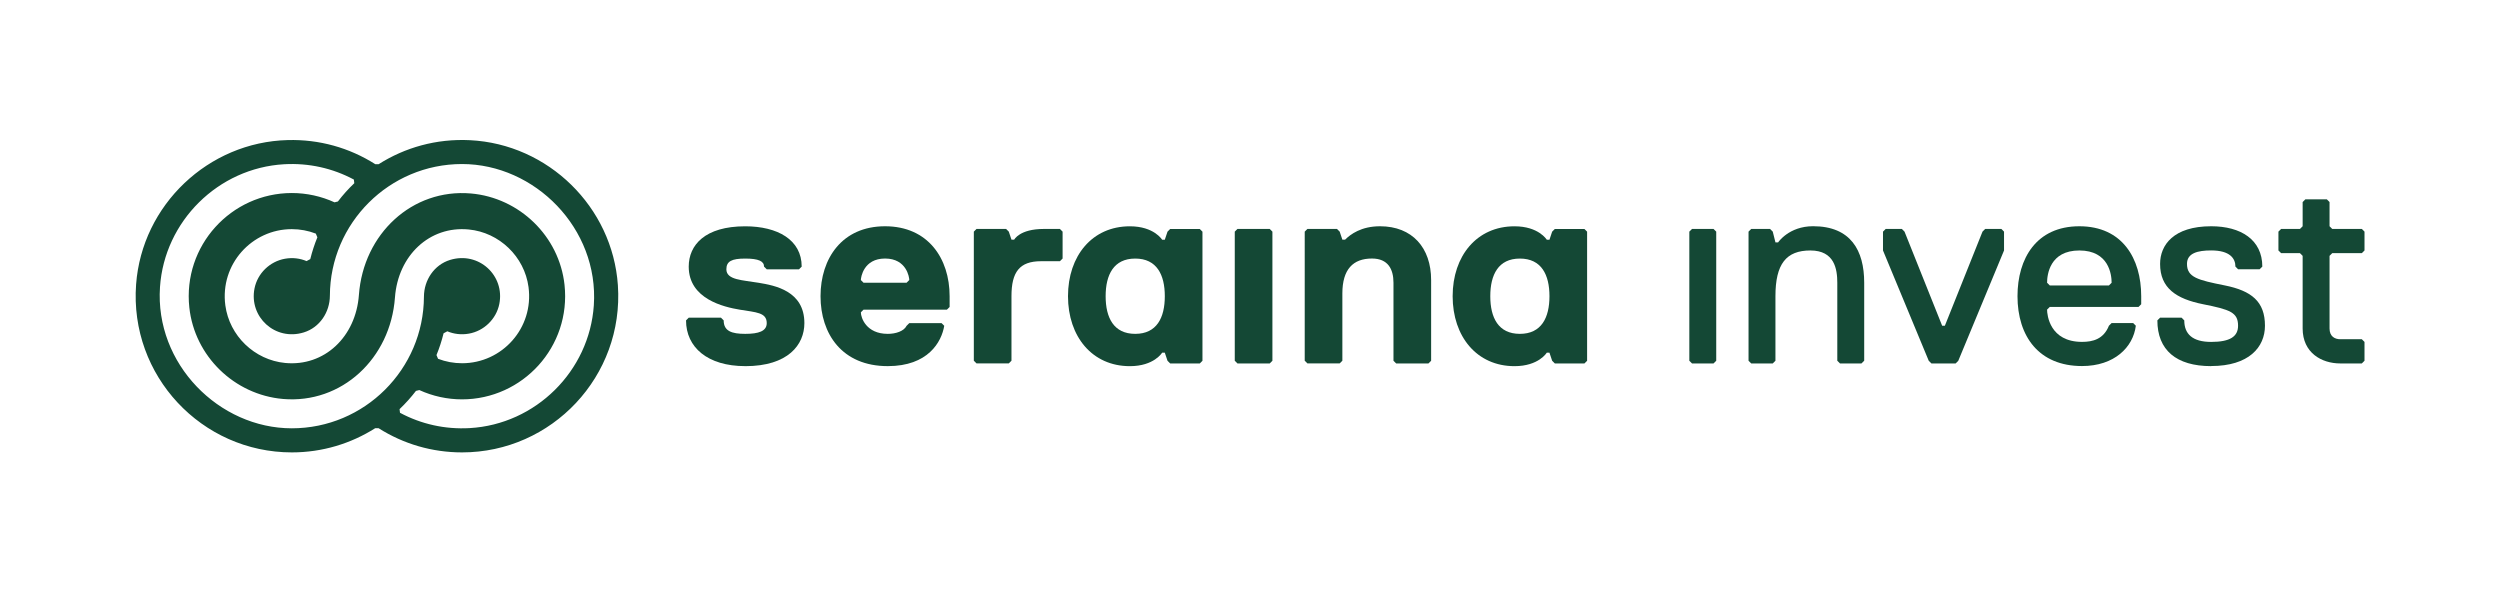
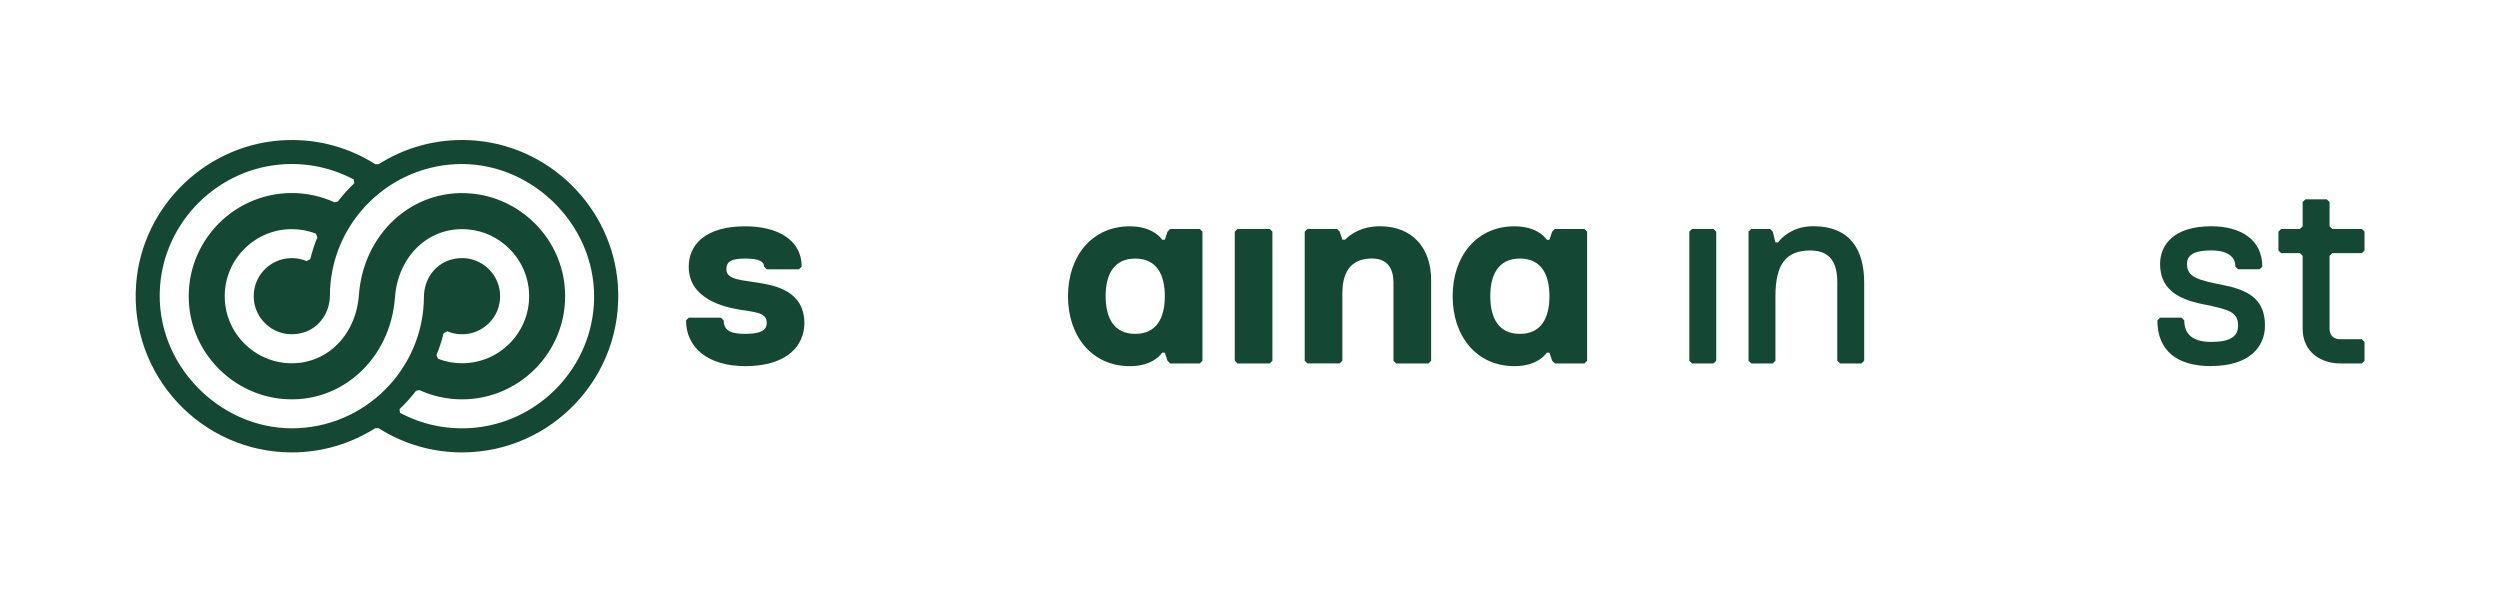
<svg xmlns="http://www.w3.org/2000/svg" id="Ebene_1" viewBox="0 0 623.62 147.4">
  <defs>
    <style>.cls-1{fill:#144835;}</style>
  </defs>
  <g>
    <path class="cls-1" d="M185.89,91.33c-9.39,0-14.76-4.7-14.76-11.41l.67-.67h8.05l.67,.67c0,2.68,2.01,3.36,5.37,3.36s5.37-.67,5.37-2.68c0-2.68-2.68-2.68-6.71-3.35-4.03-.67-12.75-2.68-12.75-10.74,0-5.37,4.03-10.06,14.09-10.06,8.05,0,14.09,3.35,14.09,10.06l-.67,.67h-8.05l-.67-.67c0-1.34-1.34-2.01-4.7-2.01s-4.7,.67-4.7,2.68c0,2.68,4.03,2.68,8.05,3.36,4.03,.67,11.41,2.01,11.41,10.06,0,5.37-4.03,10.74-14.76,10.74Z" />
-     <path class="cls-1" d="M236.88,76.57l-.67,.67h-20.8l-.67,.67c0,1.34,1.34,5.37,6.71,5.37,2.01,0,4.03-.67,4.7-2.01l.67-.67h8.05l.67,.67c-.67,4.03-4.03,10.06-14.09,10.06-11.41,0-16.77-8.05-16.77-17.45s5.37-17.44,16.1-17.44,16.1,8.05,16.1,17.44v2.68Zm-10.06-6.71c0-.67-.67-5.37-6.04-5.37s-6.04,4.7-6.04,5.37l.67,.67h10.73l.67-.67Z" />
-     <path class="cls-1" d="M264.39,65.16h-4.7c-5.37,0-7.38,2.68-7.38,8.72v16.1l-.67,.67h-8.05l-.67-.67V57.78l.67-.67h7.38l.67,.67,.67,2.01h.67s1.34-2.68,7.38-2.68h4.03l.67,.67v6.71l-.67,.67Z" />
    <path class="cls-1" d="M299.28,90.66h-7.38l-.67-.67-.67-2.01h-.67s-2.01,3.36-8.05,3.36c-9.39,0-15.43-7.38-15.43-17.45s6.04-17.44,15.43-17.44c6.04,0,8.05,3.35,8.05,3.35h.67l.67-2.01,.67-.67h7.38l.67,.67v32.21l-.67,.67Zm-16.1-7.38c5.37,0,7.38-4.03,7.38-9.39s-2.01-9.39-7.38-9.39-7.38,4.03-7.38,9.39,2.01,9.39,7.38,9.39Z" />
    <path class="cls-1" d="M316.73,90.66h-8.05l-.67-.67V57.78l.67-.67h8.05l.67,.67v32.21l-.67,.67Z" />
    <path class="cls-1" d="M356.32,90.66h-8.05l-.67-.67v-19.46c0-3.36-1.34-6.04-5.37-6.04-4.7,0-7.38,2.68-7.38,8.72v16.77l-.67,.67h-8.05l-.67-.67V57.78l.67-.67h7.38l.67,.67,.67,2.01h.67c1.34-1.34,4.03-3.35,8.72-3.35,8.05,0,12.75,5.37,12.75,13.42v20.13l-.67,.67Z" />
    <path class="cls-1" d="M395.23,90.66h-7.38l-.67-.67-.67-2.01h-.67s-2.01,3.36-8.05,3.36c-9.39,0-15.43-7.38-15.43-17.45s6.04-17.44,15.43-17.44c6.04,0,8.05,3.35,8.05,3.35h.67l.67-2.01,.67-.67h7.38l.67,.67v32.21l-.67,.67Zm-16.1-7.38c5.37,0,7.38-4.03,7.38-9.39s-2.01-9.39-7.38-9.39-7.38,4.03-7.38,9.39,2.01,9.39,7.38,9.39Z" />
    <path class="cls-1" d="M427.44,90.66h-5.37l-.67-.67V57.78l.67-.67h5.37l.67,.67v32.21l-.67,.67Z" />
    <path class="cls-1" d="M464.35,90.66h-5.37l-.67-.67v-19.46c0-3.36-.67-8.05-6.71-8.05s-8.72,3.35-8.72,11.41v16.1l-.67,.67h-5.37l-.67-.67V57.78l.67-.67h4.7l.67,.67,.67,2.68h.67s2.68-4.03,8.72-4.03c9.39,0,12.75,6.04,12.75,14.09v19.46l-.67,.67Z" />
-     <path class="cls-1" d="M488.5,89.99l-.67,.67h-6.04l-.67-.67-11.41-27.51v-4.7l.67-.67h4.03l.67,.67,9.39,23.48h.67l9.39-23.48,.67-.67h4.03l.67,.67v4.7l-11.41,27.51Z" />
-     <path class="cls-1" d="M503.26,73.88c0-9.39,4.7-17.44,15.43-17.44s15.43,8.05,15.43,17.44v2.01l-.67,.67h-22.14l-.67,.67c0,1.34,.67,8.05,8.72,8.05,2.68,0,5.37-.67,6.71-4.03l.67-.67h5.37l.67,.67c-.67,5.37-5.37,10.06-13.42,10.06-10.74,0-16.1-7.38-16.1-17.45Zm23.48-3.35c0-2.01-.67-8.05-8.05-8.05s-8.05,6.04-8.05,8.05l.67,.67h14.76l.67-.67Z" />
    <path class="cls-1" d="M551.57,91.33c-8.72,0-13.42-4.03-13.42-11.41l.67-.67h5.37l.67,.67c0,3.36,2.01,5.37,6.71,5.37s6.71-1.34,6.71-4.03c0-3.35-2.01-4.03-8.72-5.37-6.71-1.34-10.73-4.03-10.73-10.06,0-4.7,3.35-9.39,12.75-9.39,7.38,0,12.75,3.35,12.75,10.06l-.67,.67h-5.37l-.67-.67c0-2.01-1.34-4.03-6.04-4.03-3.36,0-6.04,.67-6.04,3.35,0,3.36,2.68,4.03,9.39,5.37,6.71,1.34,10.06,4.03,10.06,10.06,0,5.37-4.03,10.06-13.42,10.06Z" />
    <path class="cls-1" d="M589.15,90.66h-5.37c-4.7,0-9.39-2.68-9.39-8.72v-18.12l-.67-.67h-4.7l-.67-.67v-4.7l.67-.67h4.7l.67-.67v-6.04l.67-.67h5.37l.67,.67v6.04l.67,.67h7.38l.67,.67v4.7l-.67,.67h-7.38l-.67,.67v18.12c0,2.01,1.34,2.68,2.68,2.68h5.37l.67,.67v4.7l-.67,.67Z" />
  </g>
  <path class="cls-1" d="M117.22,34.97c-8.39-.42-16.23,1.84-22.77,5.99h-.83c-6.5-4.13-14.01-6.22-21.82-6.02-19.84,.49-36.38,16.2-37.85,35.99-1.69,22.81,16.39,41.92,38.85,41.92,7.64,0,14.77-2.22,20.8-6.04h.83c6.23,3.95,13.37,6.04,20.83,6.04,22.39,0,40.43-18.99,38.87-41.71-1.34-19.51-17.36-35.2-36.9-36.17ZM39.91,71.6c1.11-16.43,14.53-29.69,30.97-30.63,6.16-.35,12.1,.99,17.39,3.82l.11,.91c-1.48,1.41-2.85,2.93-4.09,4.56l-.84,.21c-3.33-1.52-6.95-2.32-10.65-2.32-15.12,0-27.24,13.12-25.57,28.58,1.31,12.11,11.23,21.74,23.36,22.79,14.61,1.26,26.82-10.05,27.93-25.31,.76-10.48,8.63-17.91,18.39-16.97,7.64,.73,13.92,6.77,14.93,14.37,1.36,10.23-6.6,19-16.58,19-2.07,0-4.09-.38-5.99-1.11l-.39-.93c.72-1.75,1.31-3.57,1.77-5.43l.93-.5c1.61,.68,3.45,.92,5.36,.59,3.77-.65,6.85-3.63,7.61-7.39,1.43-7.09-5.11-13.21-12.29-11-3.96,1.22-6.49,5.02-6.51,9.16-.07,18.12-14.83,32.84-32.96,32.84s-34.18-16.04-32.88-35.24Zm77.26,35.19c-6.16,.35-12.1-.99-17.39-3.82l-.11-.91c1.48-1.41,2.85-2.93,4.09-4.55l.84-.21c3.33,1.52,6.95,2.32,10.65,2.32,15.12,0,27.24-13.12,25.57-28.57-1.31-12.11-11.23-21.74-23.36-22.79-14.61-1.26-26.82,10.05-27.93,25.31-.76,10.48-8.64,17.91-18.4,16.97-7.64-.74-13.91-6.77-14.92-14.38-1.36-10.23,6.61-19,16.58-19,2.07,0,4.09,.38,5.99,1.11l.39,.93c-.72,1.75-1.31,3.57-1.77,5.43l-.93,.5c-1.61-.68-3.45-.93-5.37-.59-3.78,.66-6.86,3.64-7.61,7.4-1.42,7.09,5.12,13.19,12.29,10.98,3.96-1.22,6.49-5.02,6.51-9.16,.07-18.12,14.83-32.84,32.96-32.84s34.18,16.04,32.88,35.24c-1.11,16.43-14.52,29.69-30.96,30.63Z" />
</svg>